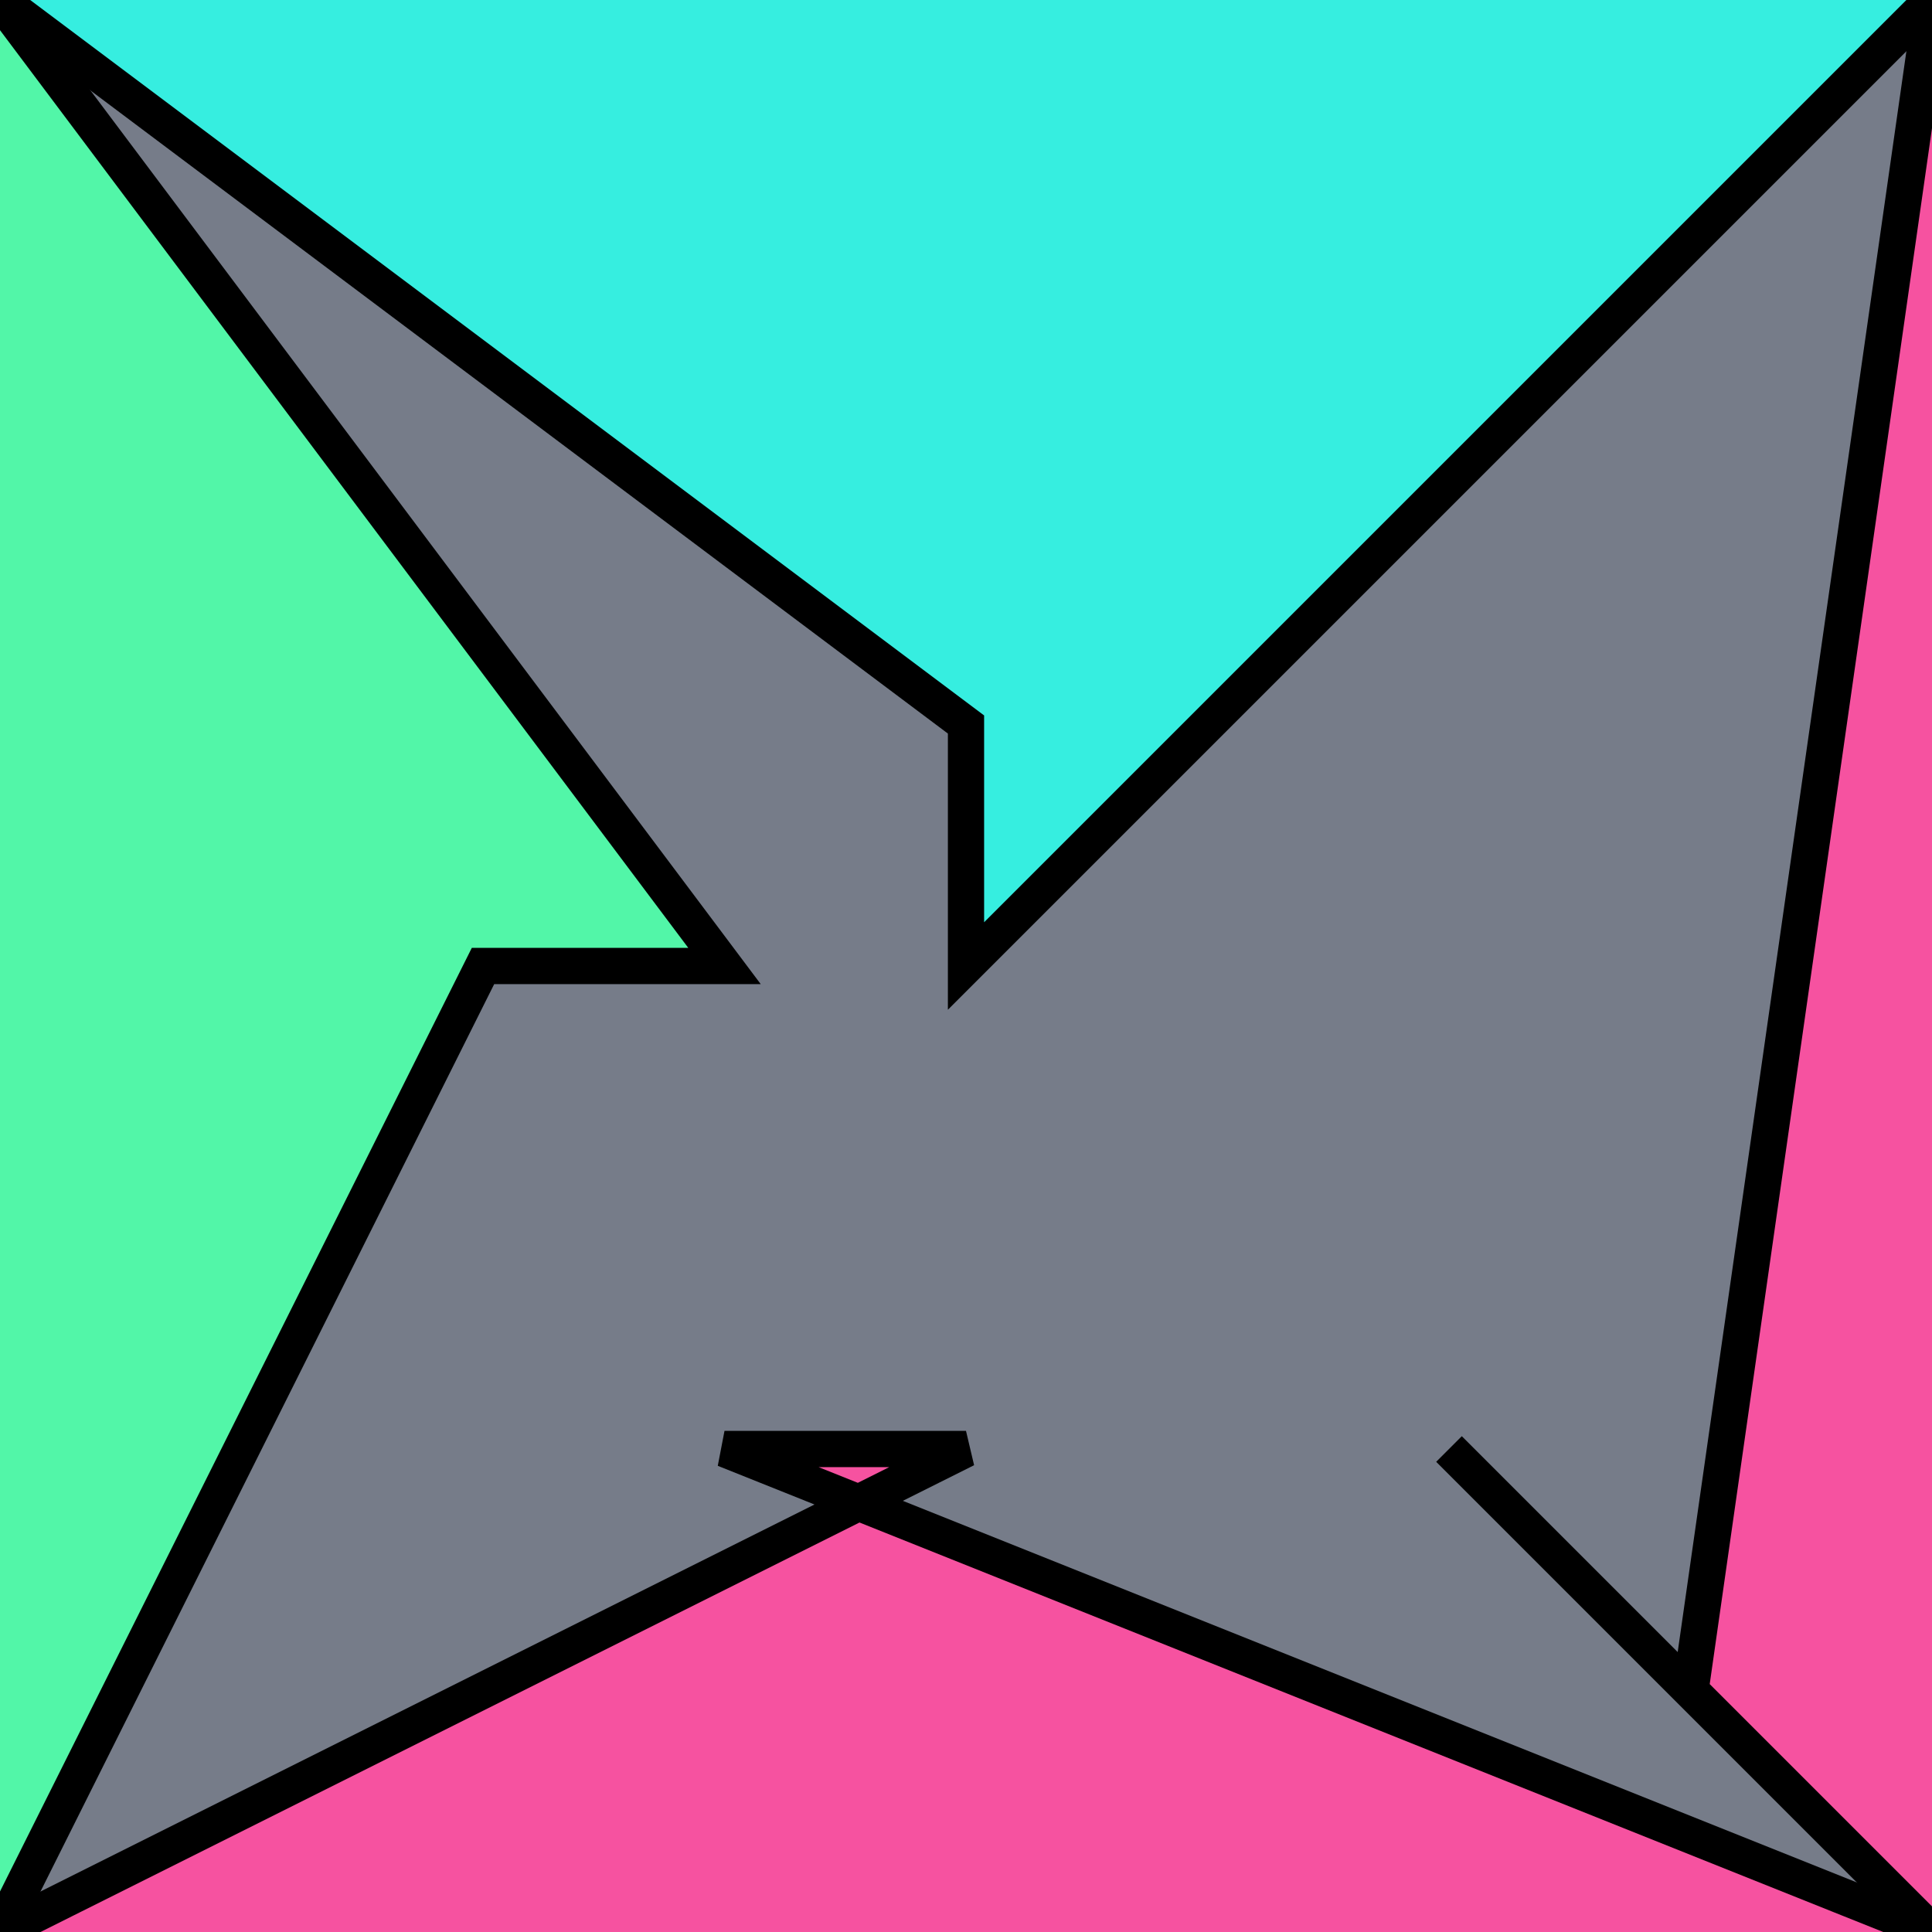
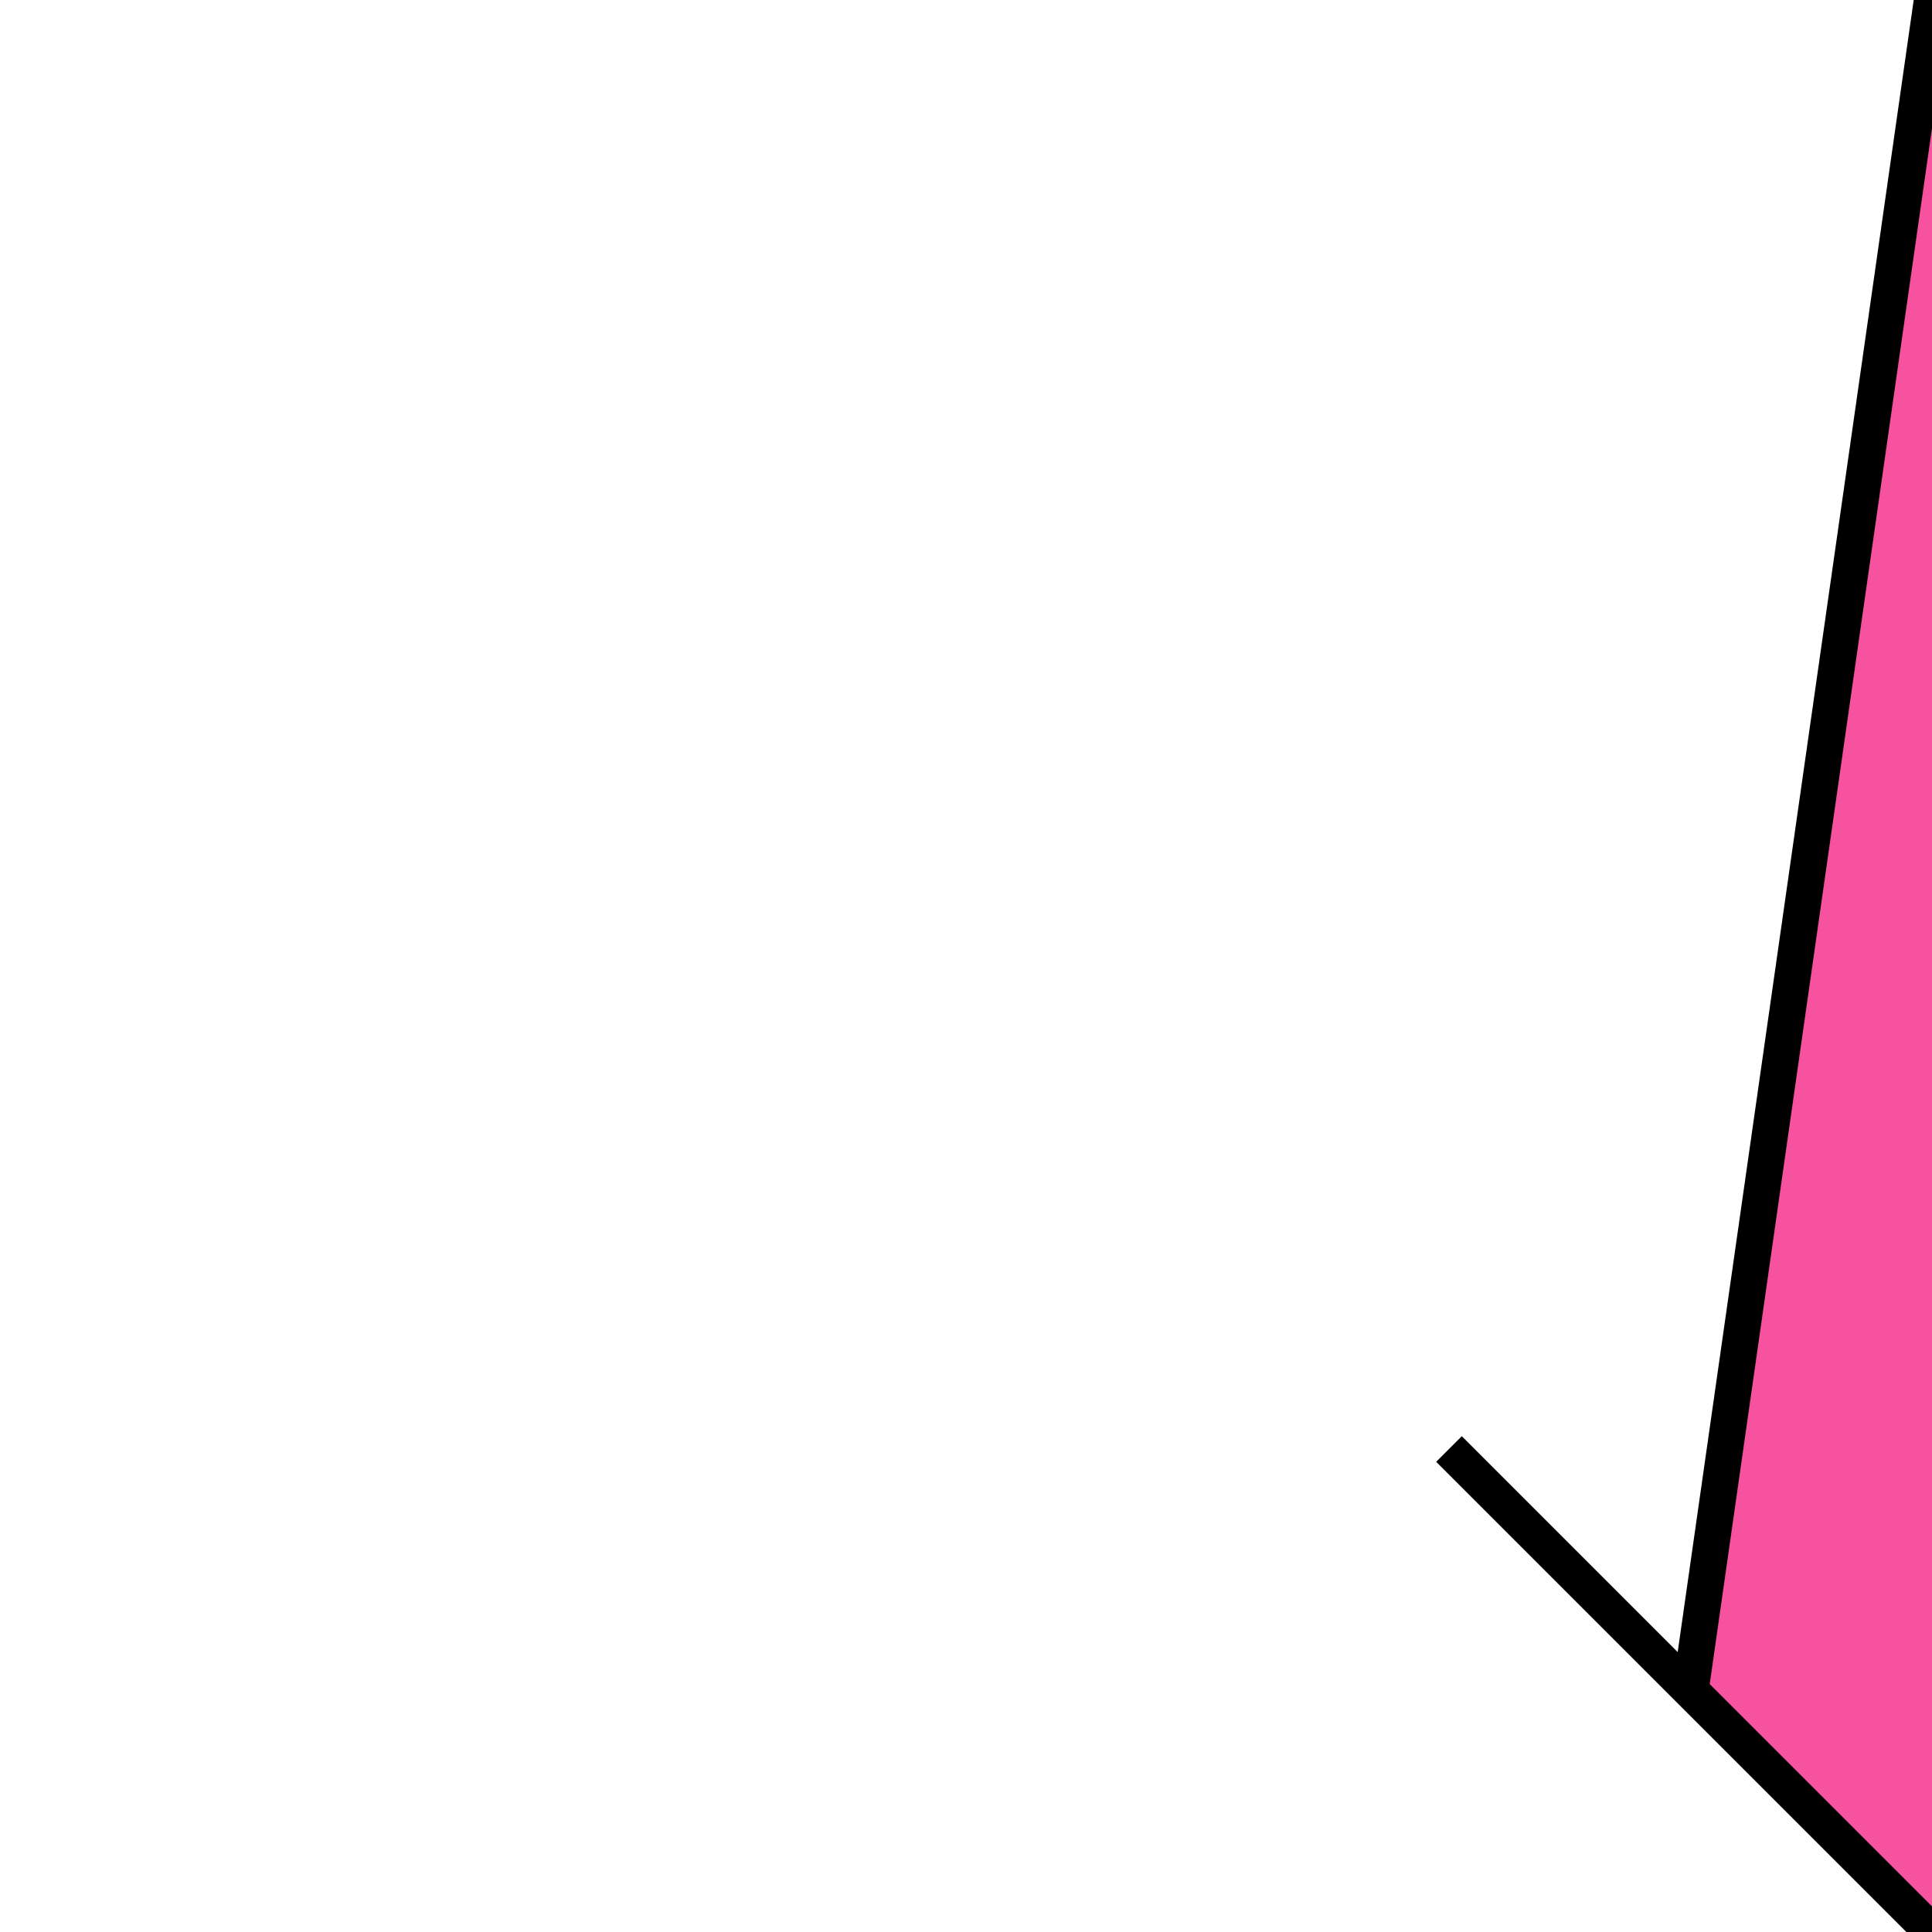
<svg xmlns="http://www.w3.org/2000/svg" version="1.0" viewBox="0 0 8 8">
  <style type="text/css">
polyline{stroke:#000;stroke-width:0.15}
</style>
-   <rect fill="#767C89" width="100%" height="100%" />
-   <polyline fill="#52F6A8" points="0,8 2,4 3,4 0,0 " />
  <polyline fill="#F652A0" points="8,0 7,7 6,6 8,8 " />
-   <polyline fill="#F652A0" points="8,8 3,6 4,6 0,8 " />
-   <polyline fill="#36EEE0" points="0,0 4,3 4,4 8,0 " />
</svg>